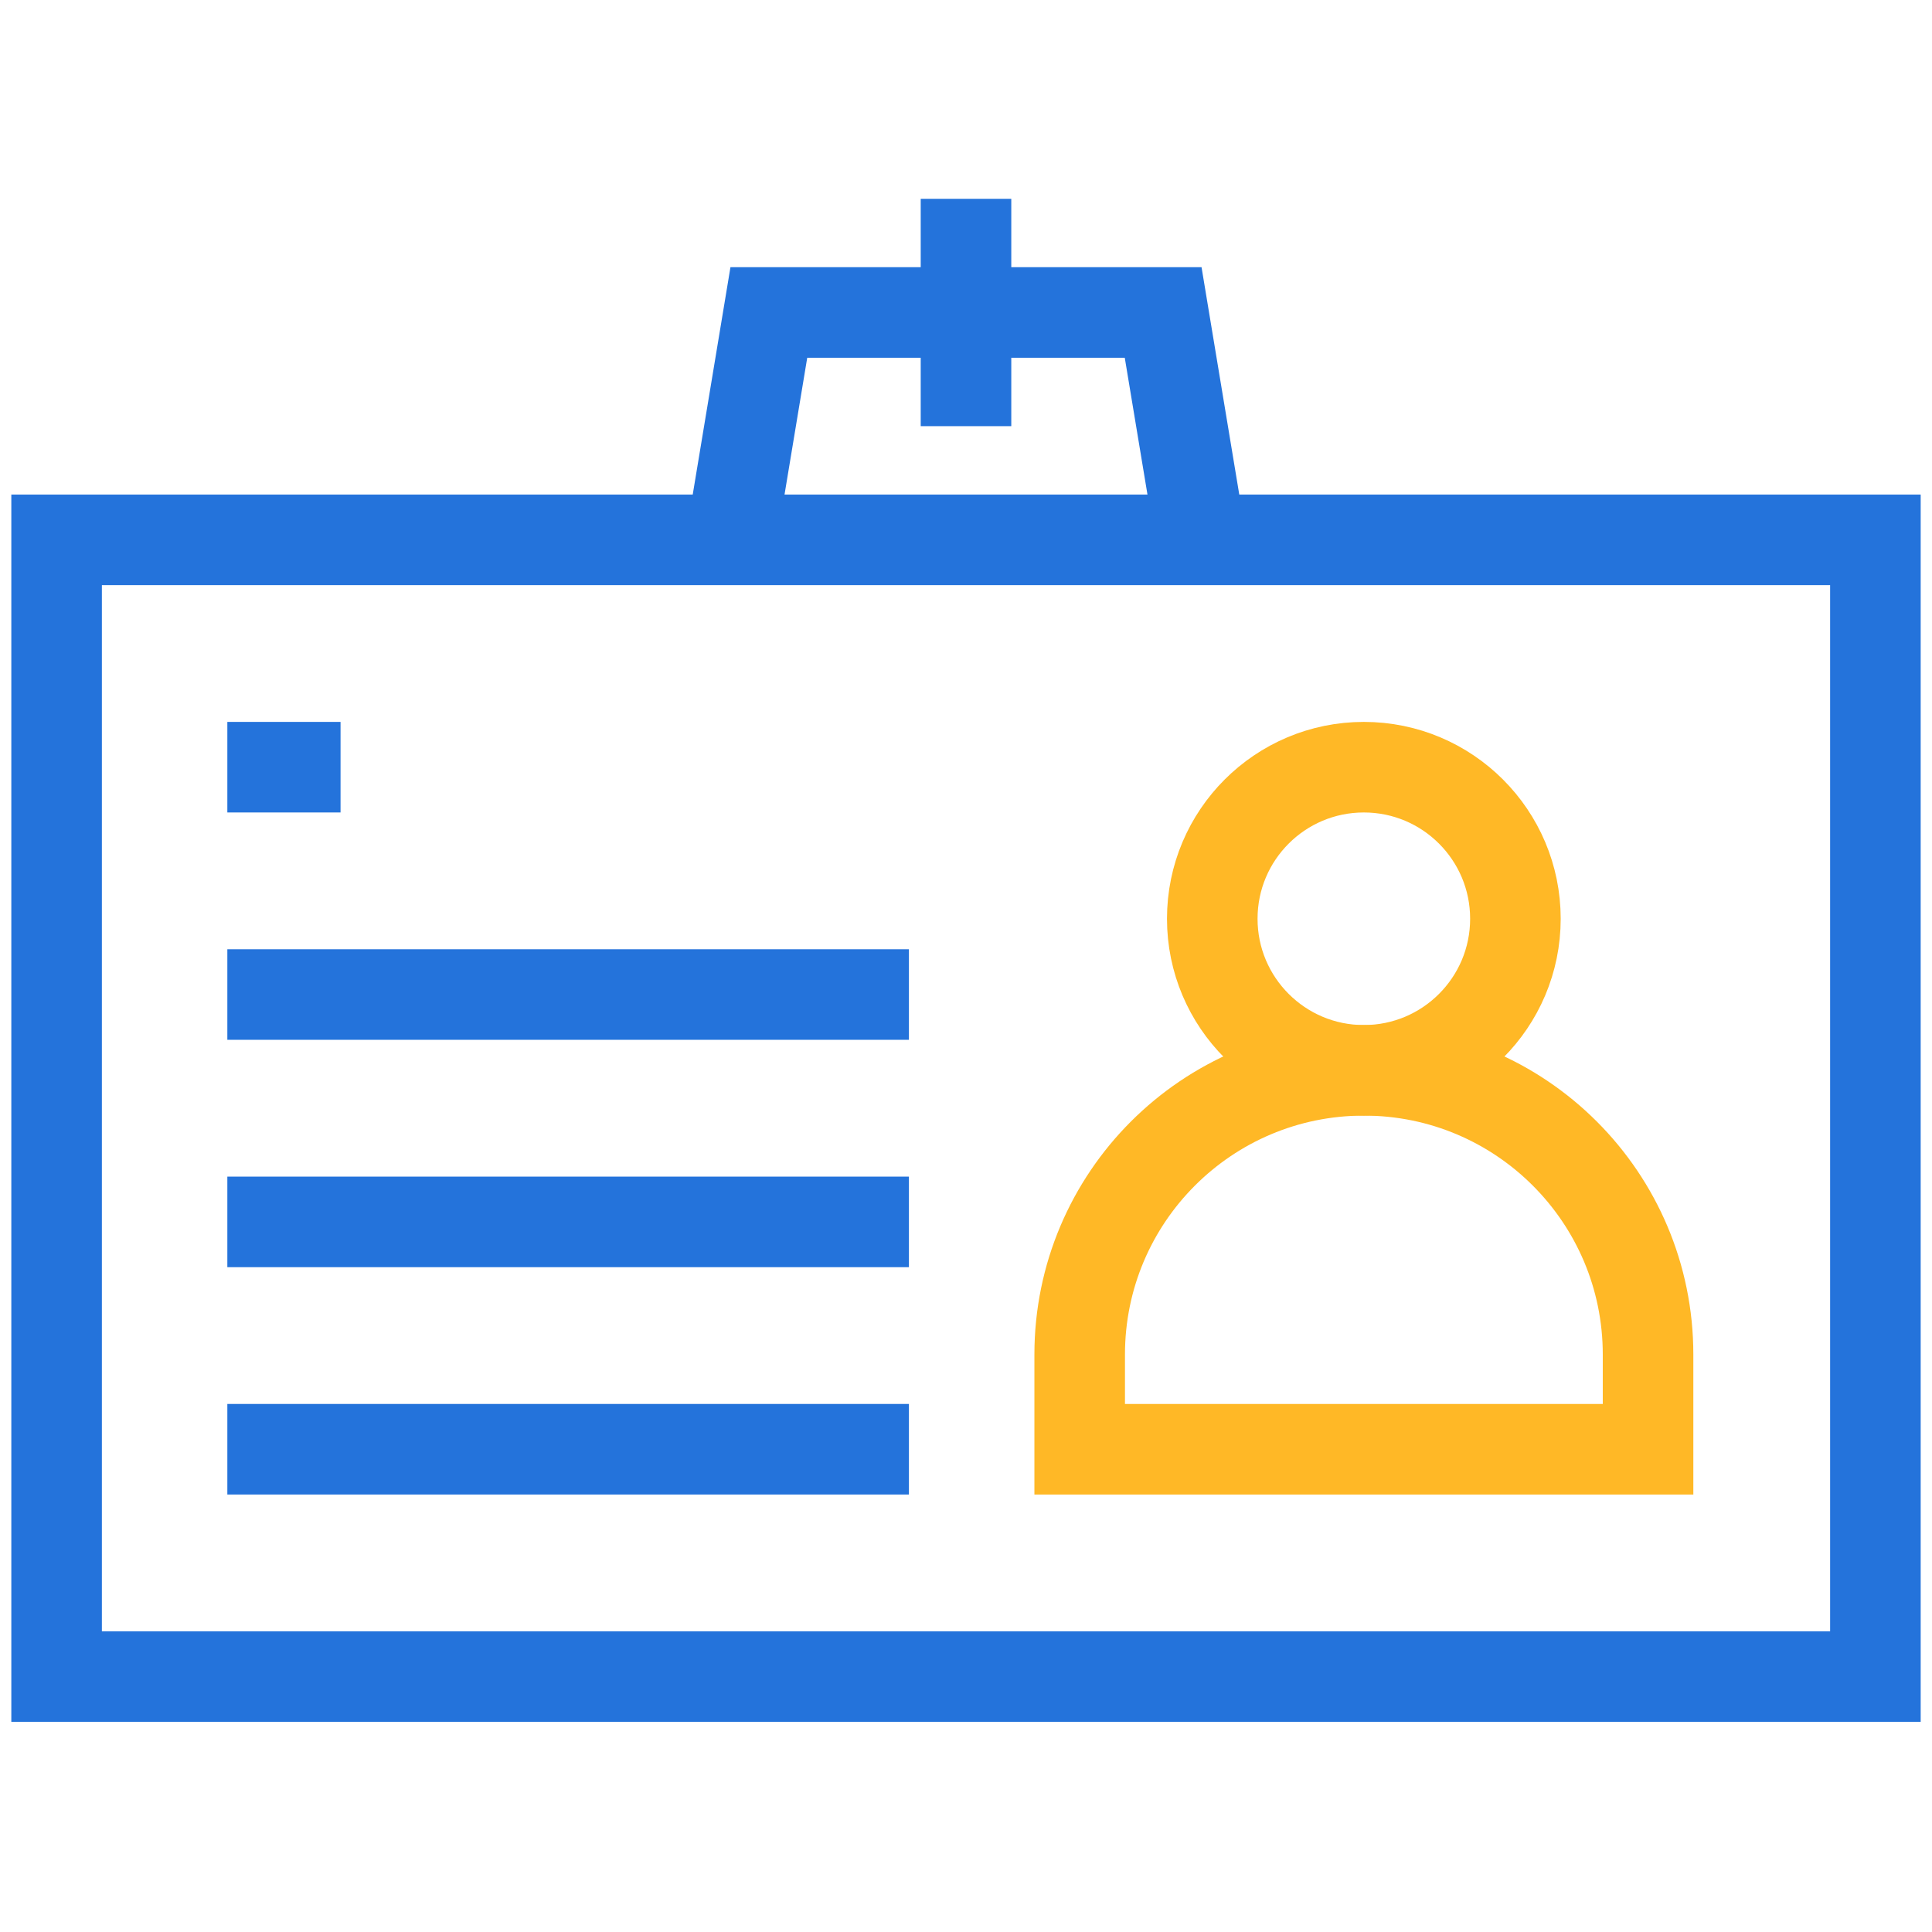
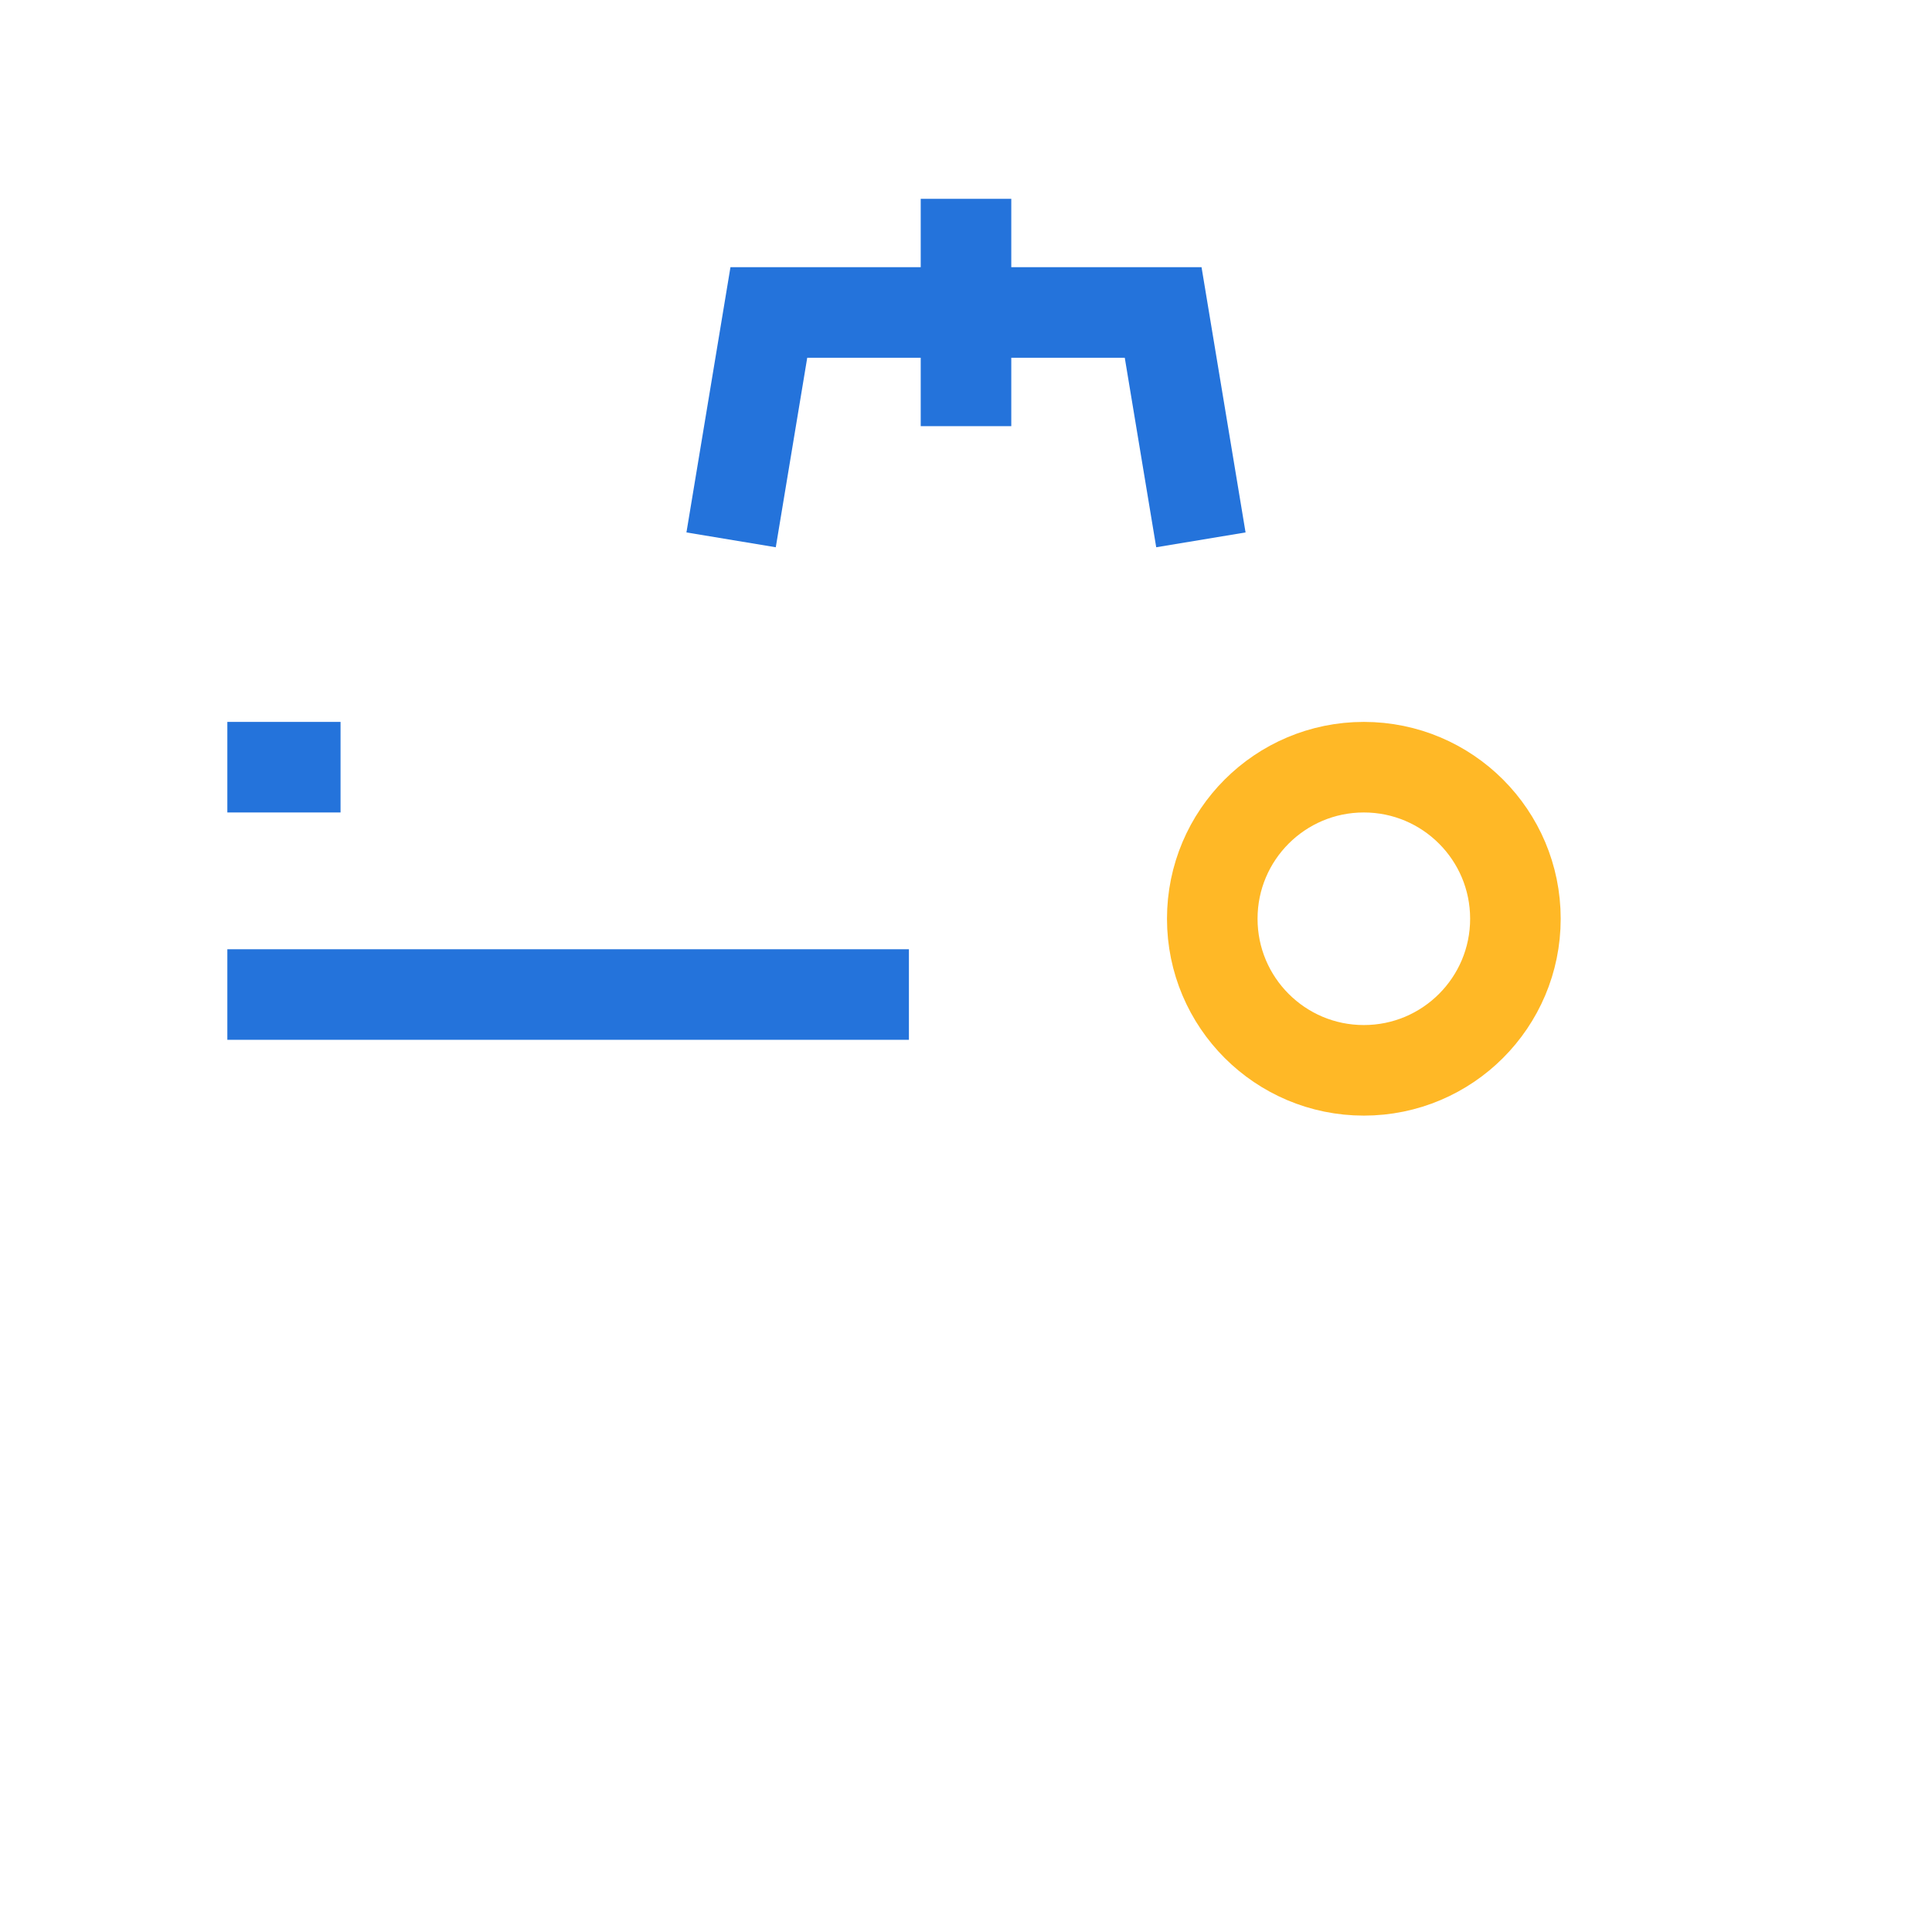
<svg xmlns="http://www.w3.org/2000/svg" width="64" height="64" viewBox="0 0 64 64" fill="none">
-   <path d="M45.179 35.456C47.952 35.456 50.2 33.208 50.2 30.435C50.2 27.662 47.952 25.414 45.179 25.414C42.406 25.414 40.158 27.662 40.158 30.435C40.158 33.208 42.406 35.456 45.179 35.456Z" stroke="#FFB826" stroke-width="3" stroke-miterlimit="10" />
-   <path d="M45.18 35.456C50.379 35.456 54.594 39.671 54.594 44.87V48.008H35.766V44.87C35.766 39.67 39.98 35.456 45.18 35.456Z" stroke="#FFB826" stroke-width="3" stroke-miterlimit="10" />
+   <path d="M45.179 35.456C47.952 35.456 50.2 33.208 50.2 30.435C50.2 27.662 47.952 25.414 45.179 25.414C42.406 25.414 40.158 27.662 40.158 30.435C40.158 33.208 42.406 35.456 45.179 35.456" stroke="#FFB826" stroke-width="3" stroke-miterlimit="10" />
  <path d="M7.531 25.414H11.281" stroke="#2473DB" stroke-width="3" stroke-miterlimit="10" />
-   <path d="M30.109 48.008H7.531" stroke="#2473DB" stroke-width="3" stroke-miterlimit="10" />
-   <path d="M30.109 40.477H7.531" stroke="#2473DB" stroke-width="3" stroke-miterlimit="10" />
  <path d="M30.109 32.945H7.531" stroke="#2473DB" stroke-width="3" stroke-miterlimit="10" />
  <path d="M24.219 17.883L25.469 10.351H38.531L39.781 17.883" stroke="#2473DB" stroke-width="3" stroke-miterlimit="10" />
-   <path d="M62.125 17.883H1.875V55.539H62.125V17.883Z" stroke="#2473DB" stroke-width="3" stroke-miterlimit="10" />
  <path d="M32 14.117V6.586" stroke="#2473DB" stroke-width="3" stroke-miterlimit="10" />
</svg>